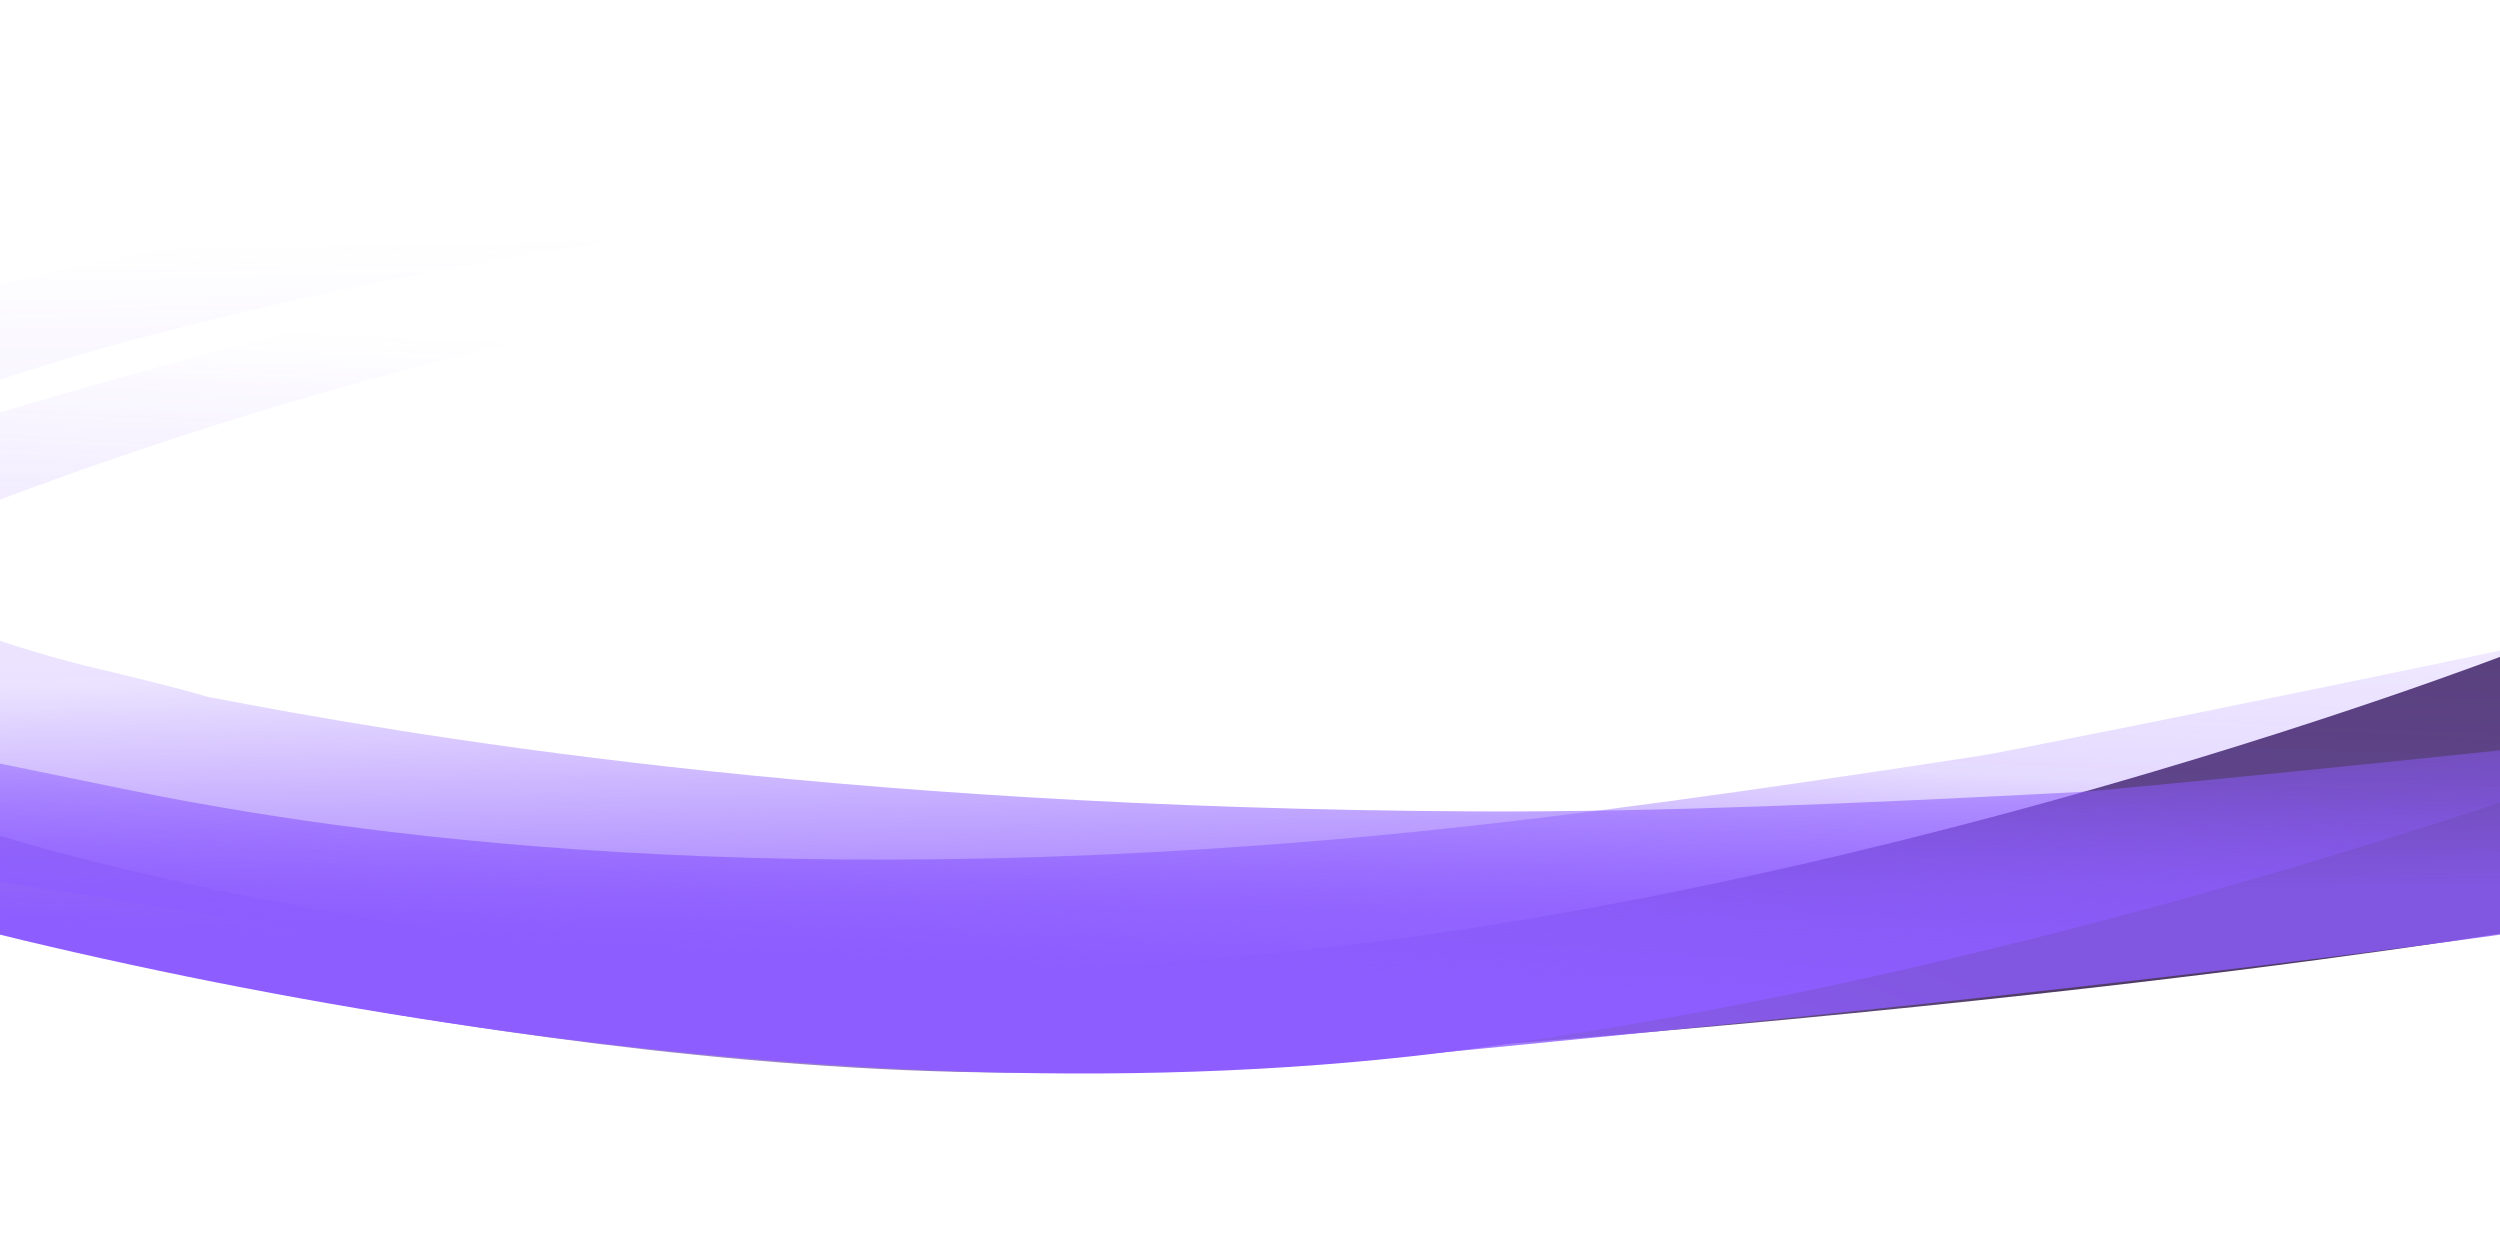
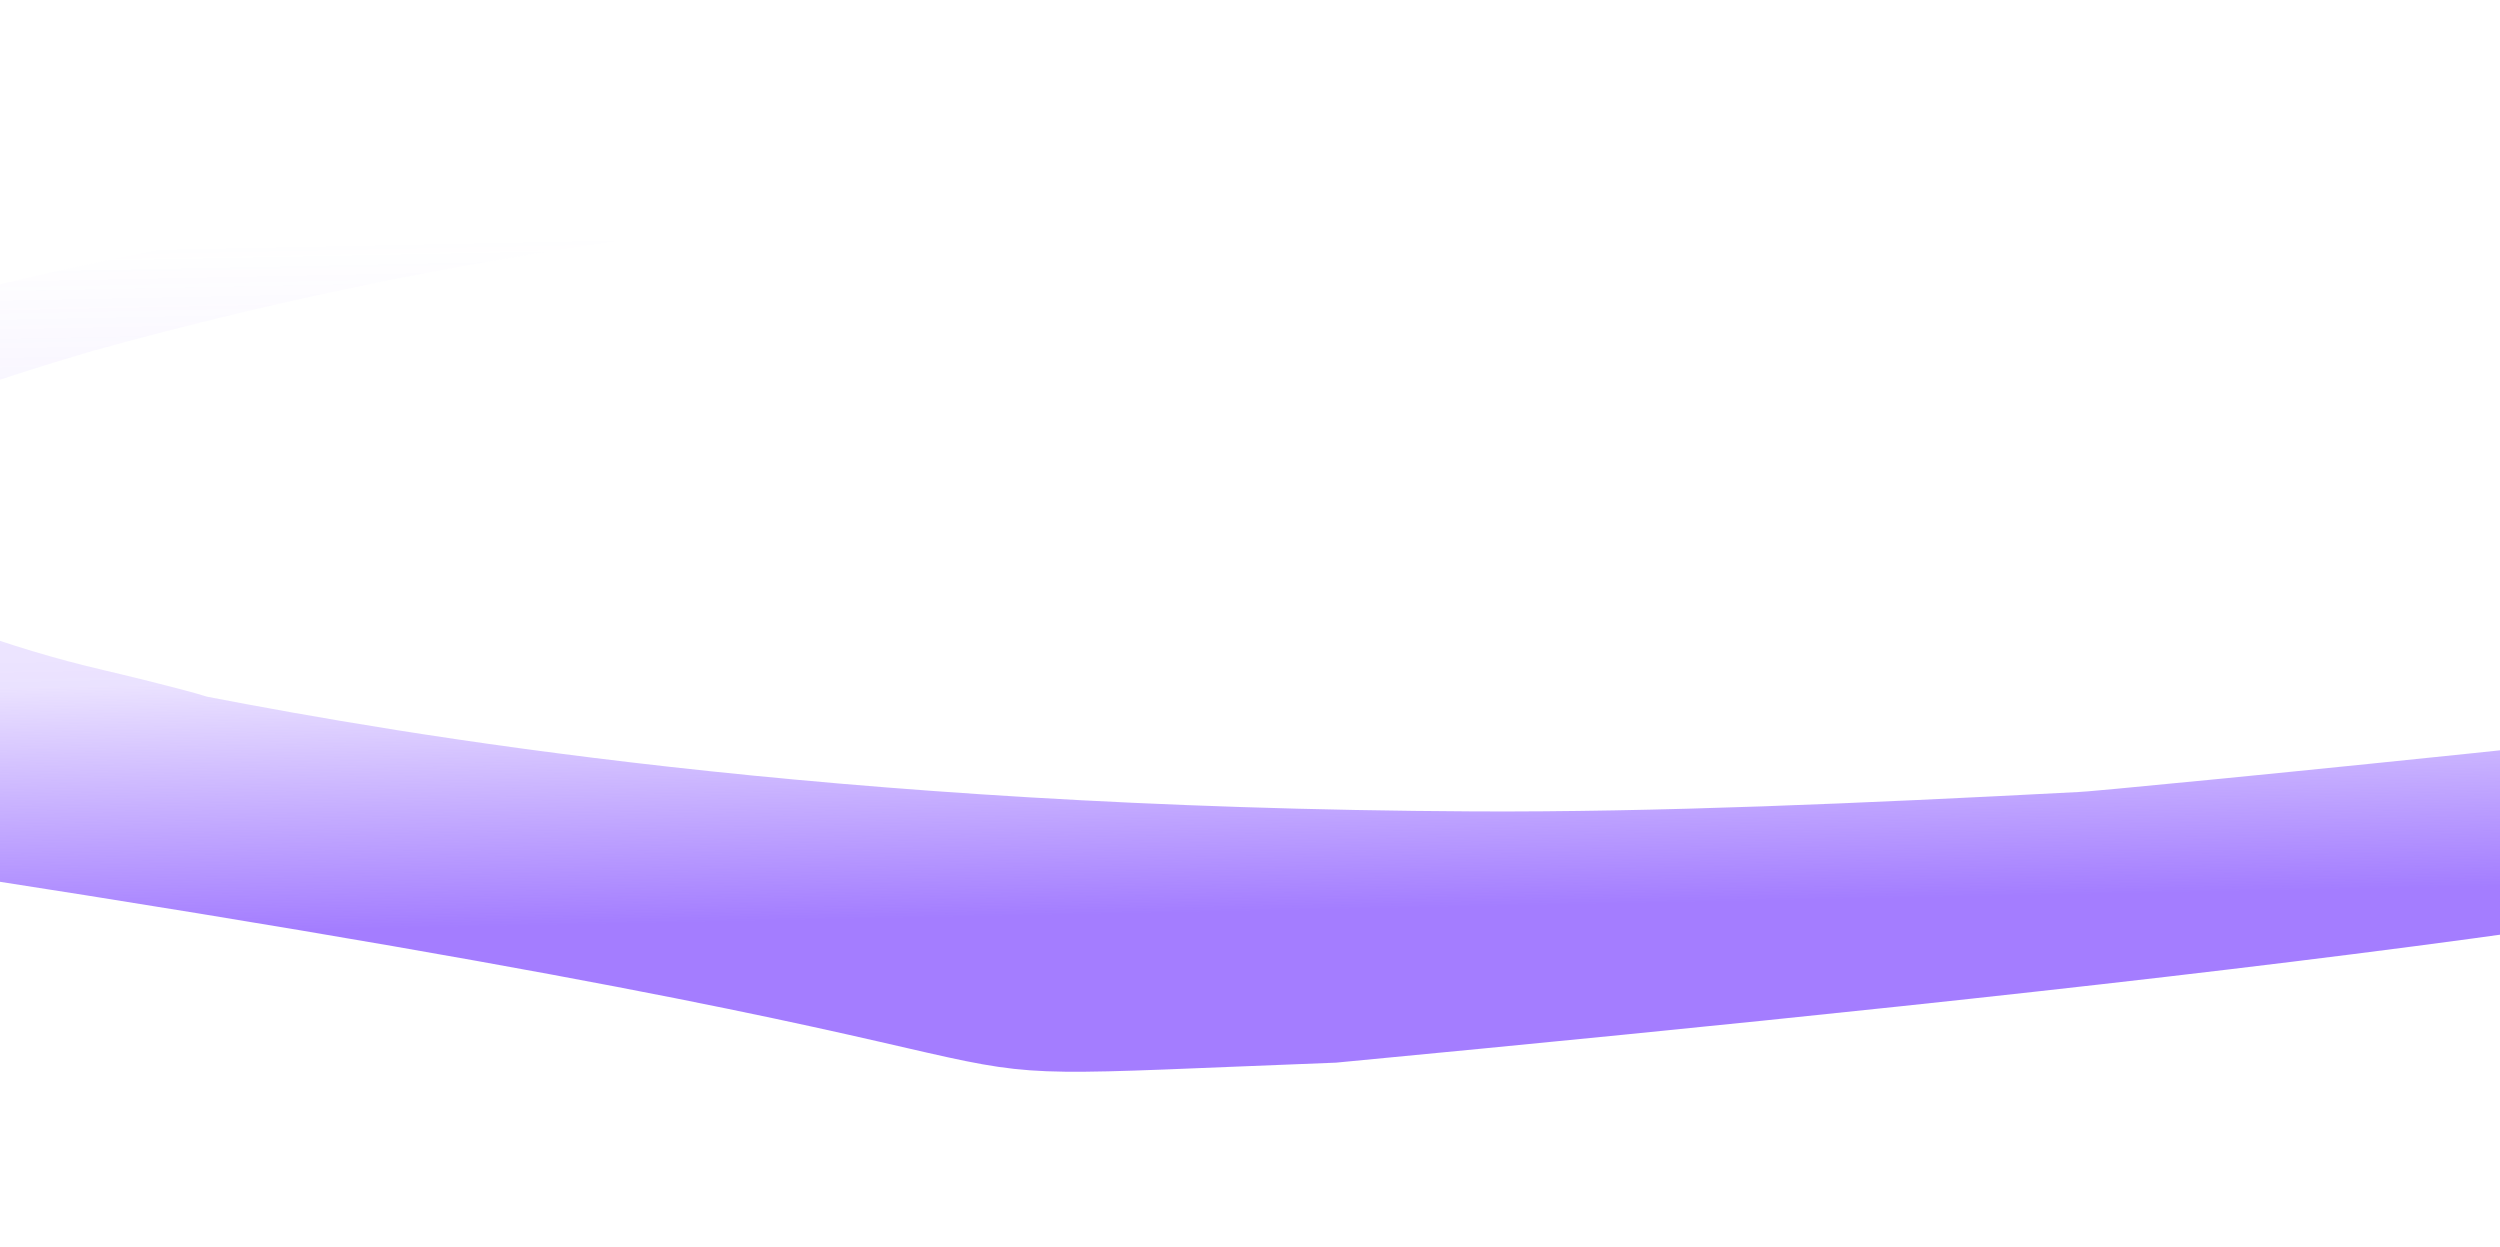
<svg xmlns="http://www.w3.org/2000/svg" width="1728" height="862" viewBox="0 0 1728 862" fill="none">
-   <path d="M-3.949 576.513C-3.949 576.513 334 685.014 766 667.014C1226.32 647.834 1732.01 452.514 1732.01 452.514L1793.5 634.5C1793.5 634.5 1459 697 803.5 738.5C434.393 761.868 -31 637.5 -31 637.5L-3.949 576.513Z" fill="url(#paint0_linear_1181_40210)" />
  <path fill-rule="evenodd" clip-rule="evenodd" d="M2341.3 446.406C2032.01 490.615 1436.38 548.543 1436.38 547.451C1284.68 555.387 1145.53 561.459 1018.97 560.848C569.882 558.503 278.675 507.611 143.258 481.587C125.335 475.932 78.434 464.783 71.697 463.209C5.004 447.627 -59.691 423.659 -120.453 391.755C-215.9 338.807 -85.156 286.501 63.864 242.581C198.056 205.376 334.892 177.81 472.985 160.364L517.823 114.291C289.312 134.211 -11.855 189.504 -100.758 226.709C-378.007 322.003 -270.57 516.269 -120.453 591C923.5 748.5 517.823 750 923.5 734.5C1459 683.5 1953.28 629.936 2186.5 558C2198.52 554.434 2353.65 444.51 2341.3 446.374V446.406Z" fill="url(#paint1_linear_1181_40210)" fill-opacity="0.8" />
-   <path fill-rule="evenodd" clip-rule="evenodd" d="M2259.49 331.642C1956.14 406.436 1369.24 523.399 1369.13 522.312C1218.98 545.317 1081.12 565.218 955.138 577.215C508.045 619.61 216 572.614 79 544.006C60.604 540.165 -26.922 522.312 -26.922 522.312C-94.5 501.008 -106.862 497.2 -170.5 471.506C-270.745 428.328 -170.827 414.2 -26.922 355.657C102.898 305.271 236.308 264.214 371.976 233.101L412.003 182.791C186.612 225.371 -107.551 310.385 -192.306 356.26C-458.686 478.693 -397.313 517.807 -240.5 577.216C48.704 674.713 574.32 784.938 1017 725C1536.68 654.674 2041.06 445.337 2265.95 350.53C2277.56 345.784 2271.59 328.526 2259.49 331.61L2259.49 331.642Z" fill="url(#paint2_linear_1181_40210)" />
  <defs>
    <linearGradient id="paint0_linear_1181_40210" x1="1357.51" y1="451.513" x2="965.438" y2="1402.56" gradientUnits="userSpaceOnUse">
      <stop offset="0.197" stop-color="#513C68" />
      <stop offset="1" stop-color="#8D5DFF" stop-opacity="0.3" />
    </linearGradient>
    <linearGradient id="paint1_linear_1181_40210" x1="372.704" y1="164.091" x2="382.311" y2="639.597" gradientUnits="userSpaceOnUse">
      <stop stop-color="#8D5DFF" stop-opacity="0" />
      <stop offset="0.639" stop-color="#8D5DFF" stop-opacity="0.226" />
      <stop offset="1" stop-color="#8D5DFF" />
    </linearGradient>
    <linearGradient id="paint2_linear_1181_40210" x1="469.5" y1="203.514" x2="448.94" y2="656.511" gradientUnits="userSpaceOnUse">
      <stop offset="0.081" stop-color="#8D5DFF" stop-opacity="0" />
      <stop offset="0.639" stop-color="#8D5DFF" stop-opacity="0.226" />
      <stop offset="1" stop-color="#8D5DFF" />
    </linearGradient>
  </defs>
</svg>